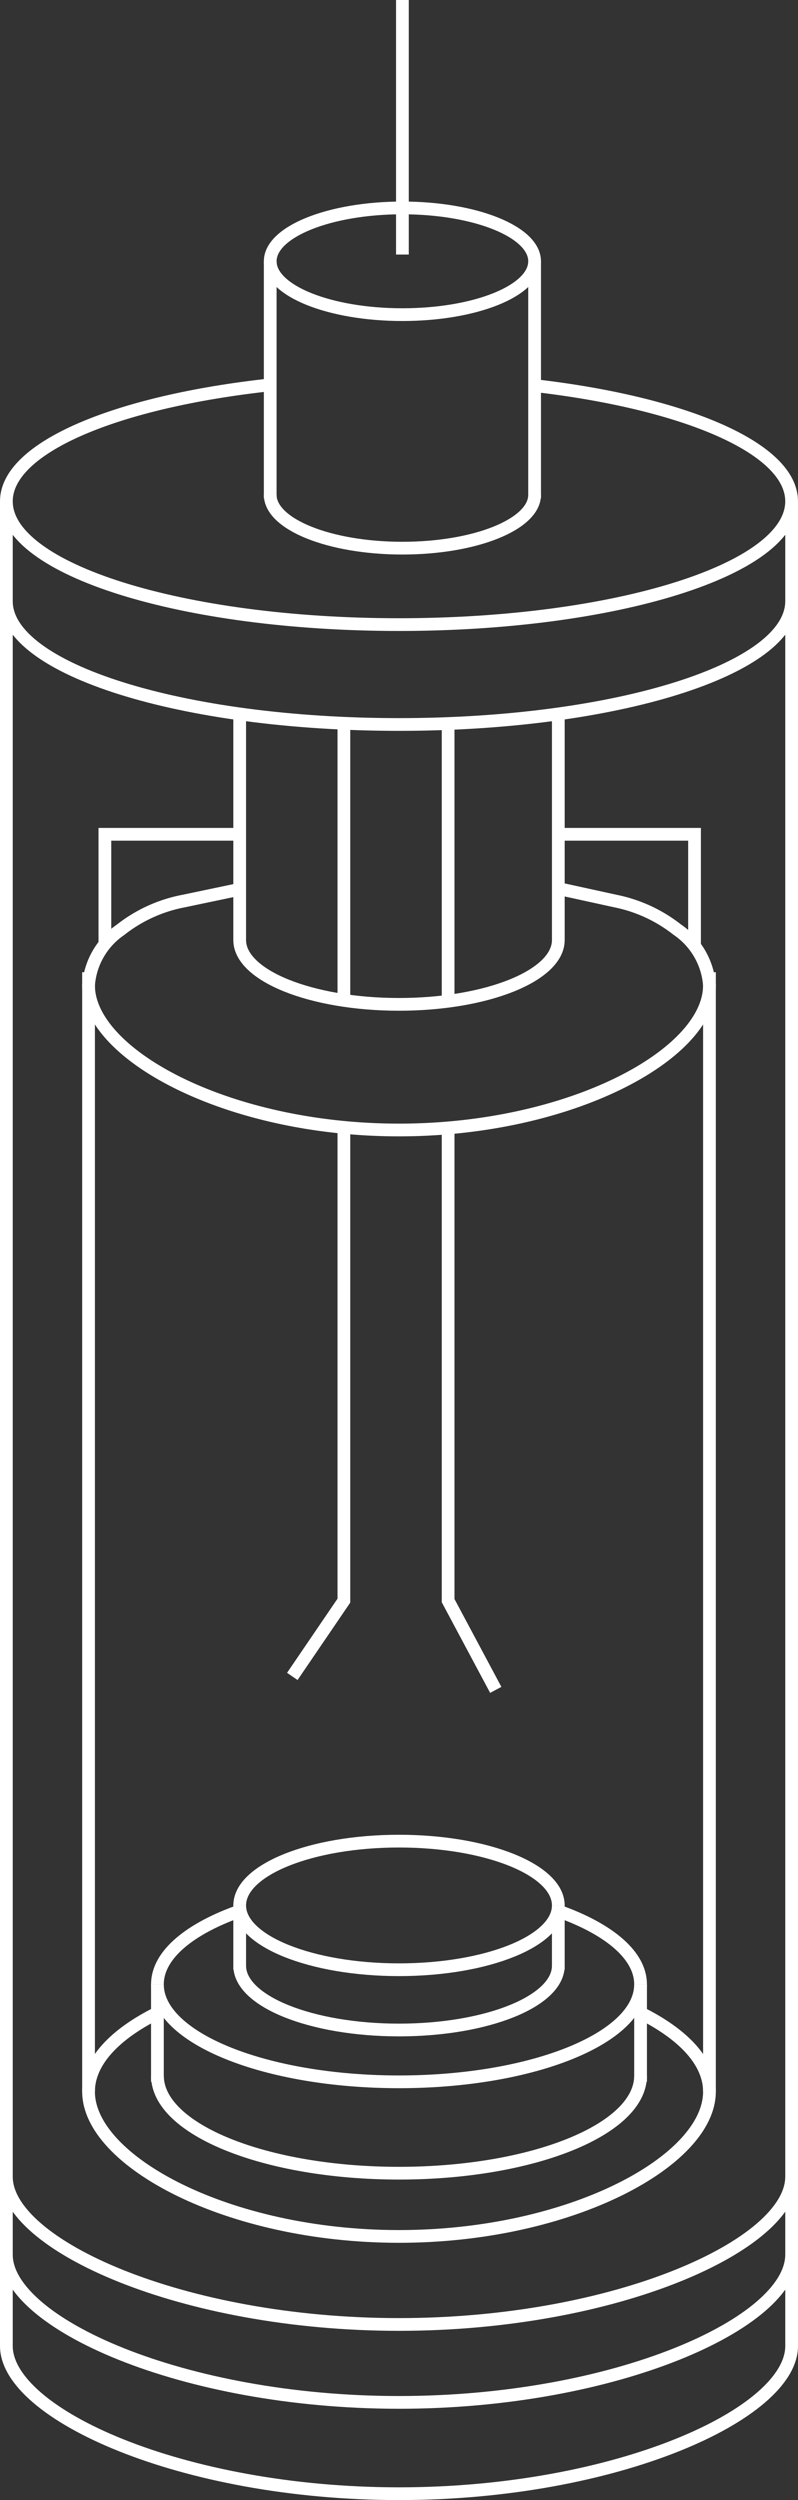
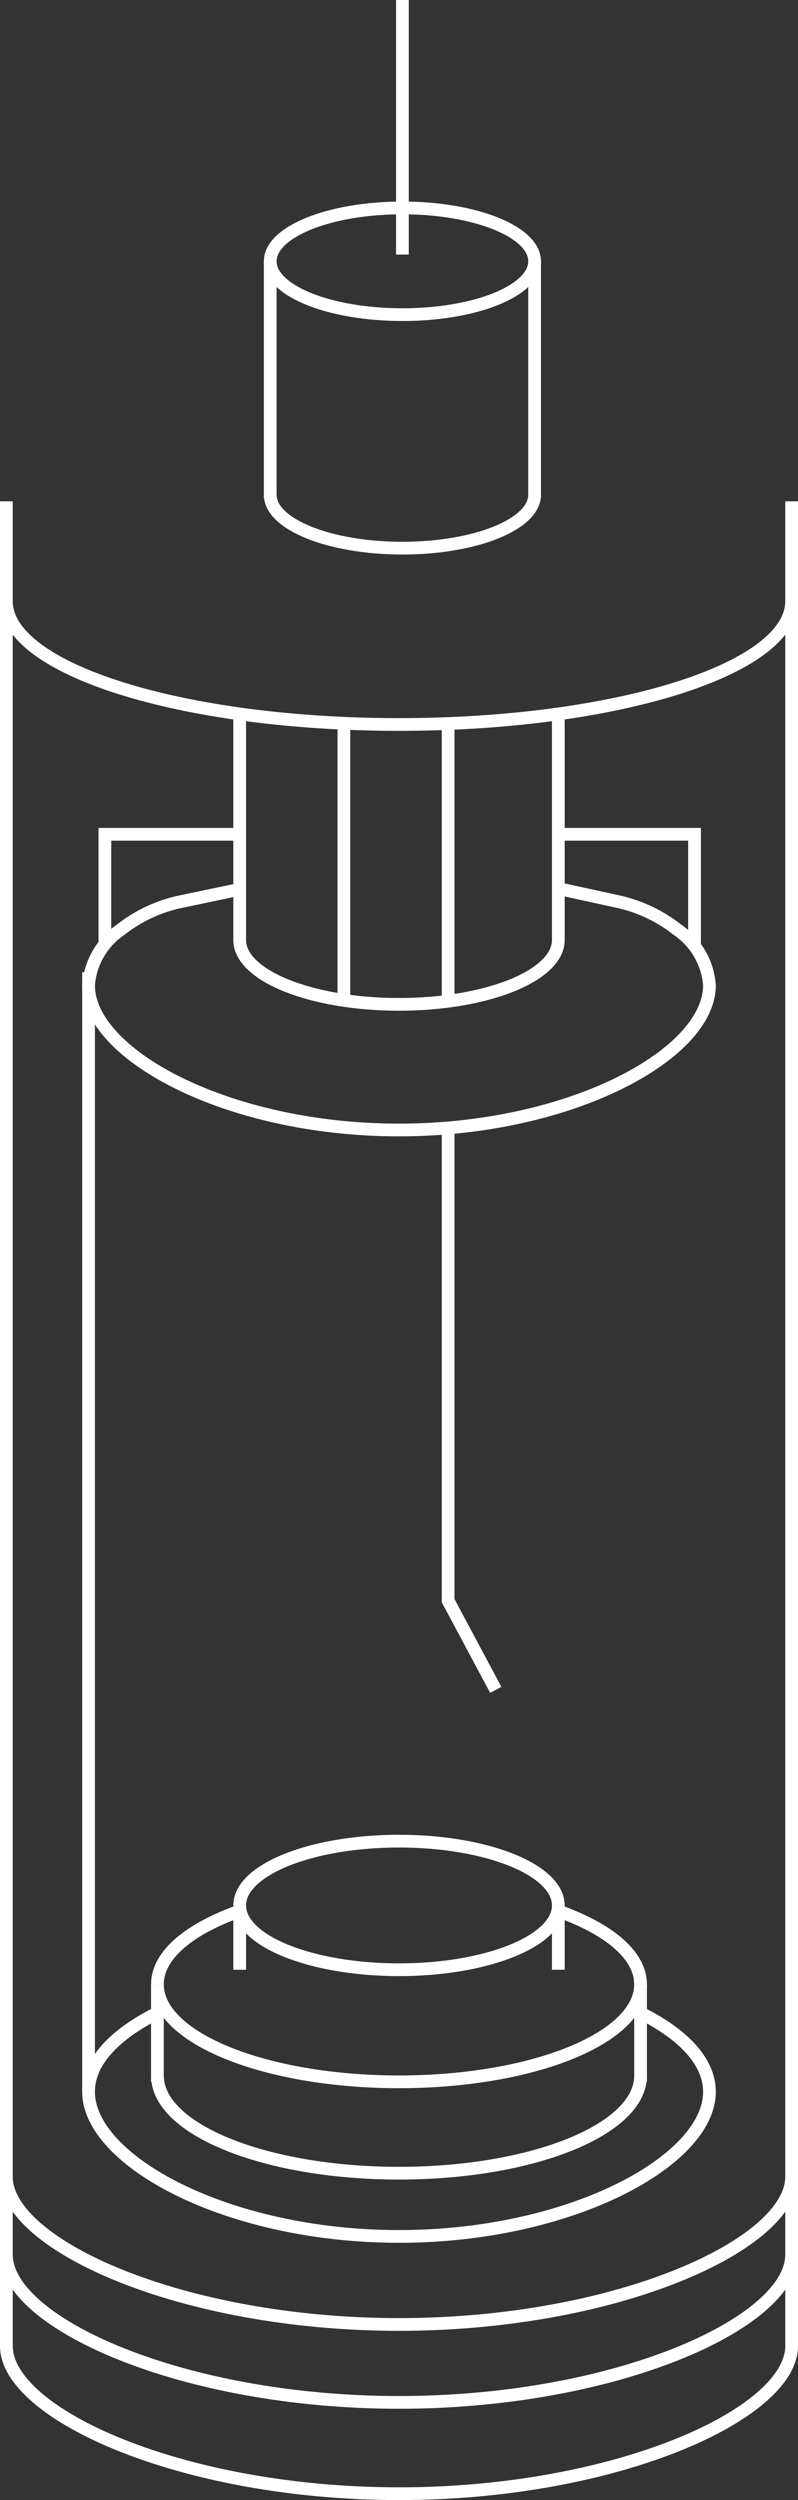
<svg xmlns="http://www.w3.org/2000/svg" viewBox="0 0 32.724 102.468">
  <rect x="0" y="0" width="32.724" height="102.468" fill="#333333" stroke="none" />
  <title>centrifuge</title>
  <g id="Layer_2" data-name="Layer 2">
    <g id="ASSESTS">
-       <path d="M21.923,15.804c6.152.71,10.539,2.566,10.539,4.743,0,2.79-7.208,5.053-16.101,5.053S.261,23.337.261,20.547c0-2.21,4.521-4.088,10.82-4.774" style="fill:none;stroke:#fff;stroke-miterlimit:10;stroke-width:0.522px" />
      <path d="M32.462,24.641c0,2.791-7.208,5.053-16.101,5.053S.261,27.431.261,24.641" style="fill:none;stroke:#fff;stroke-miterlimit:10;stroke-width:0.522px" />
      <path d="M32.462,92.409c0,2.791-7.208,6.056-16.101,6.056S.261,95.199.261,92.409" style="fill:none;stroke:#fff;stroke-miterlimit:10;stroke-width:0.522px" />
      <path d="M32.462,89.215c0,2.79-7.208,6.056-16.101,6.056S.261,92.006.261,89.215" style="fill:none;stroke:#fff;stroke-miterlimit:10;stroke-width:0.522px" />
      <path d="M.261,20.547V96.151c0,2.79,7.208,6.056,16.101,6.056s16.101-3.265,16.101-6.056V20.547" style="fill:none;stroke:#fff;stroke-miterlimit:10;stroke-width:0.522px" />
      <path d="M26.269,82.504c1.766.882,2.824,2.004,2.824,3.226,0,2.836-5.7,5.933-12.731,5.933S3.631,88.566,3.631,85.729c0-1.222,1.058-2.344,2.824-3.226" style="fill:none;stroke:#fff;stroke-miterlimit:10;stroke-width:0.522px" />
      <path d="M23.035,36.449l2.214.484A6.018,6.018,0,0,1,27.77,38.1a3.033,3.033,0,0,1,1.323,2.282c0,2.836-5.7,5.932-12.731,5.932S3.631,43.218,3.631,40.382a3.021,3.021,0,0,1,1.307-2.269,5.98,5.98,0,0,1,2.573-1.178l2.317-.486" style="fill:none;stroke:#fff;stroke-miterlimit:10;stroke-width:0.522px" />
      <path d="M23.035,78.377c1.986.731,3.233,1.783,3.233,2.953" style="fill:none;stroke:#fff;stroke-miterlimit:10;stroke-width:0.522px" />
      <path d="M6.455,81.33c0-1.213,1.339-2.299,3.454-3.032" style="fill:none;stroke:#fff;stroke-miterlimit:10;stroke-width:0.522px" />
      <path d="M26.268,81.33c0,2.207-4.435,3.996-9.906,3.996S6.455,83.537,6.455,81.33" style="fill:none;stroke:#fff;stroke-miterlimit:10;stroke-width:0.522px" />
      <path d="M26.268,85.075c0,2.207-4.435,3.996-9.906,3.996s-9.906-1.789-9.906-3.996" style="fill:none;stroke:#fff;stroke-miterlimit:10;stroke-width:0.522px" />
      <line x1="26.268" y1="81.33" x2="26.268" y2="85.326" style="fill:none;stroke:#fff;stroke-miterlimit:10;stroke-width:0.522px" />
      <line x1="6.455" y1="81.33" x2="6.455" y2="85.326" style="fill:none;stroke:#fff;stroke-miterlimit:10;stroke-width:0.522px" />
      <path d="M9.829,78.097c0-1.456,2.925-2.636,6.533-2.636s6.533,1.18,6.533,2.636" style="fill:none;stroke:#fff;stroke-miterlimit:10;stroke-width:0.522px" />
      <path d="M22.895,78.097c0,1.456-2.925,2.635-6.533,2.635s-6.533-1.18-6.533-2.635" style="fill:none;stroke:#fff;stroke-miterlimit:10;stroke-width:0.522px" />
      <path d="M22.895,29.143V38.53c0,1.456-2.925,2.635-6.533,2.635s-6.533-1.18-6.533-2.635V29.271" style="fill:none;stroke:#fff;stroke-miterlimit:10;stroke-width:0.522px" />
-       <path d="M22.895,80.567c0,1.456-2.925,2.635-6.533,2.635s-6.533-1.18-6.533-2.635" style="fill:none;stroke:#fff;stroke-miterlimit:10;stroke-width:0.522px" />
      <line x1="22.895" y1="78.097" x2="22.895" y2="80.733" style="fill:none;stroke:#fff;stroke-miterlimit:10;stroke-width:0.522px" />
      <line x1="9.829" y1="78.097" x2="9.829" y2="80.733" style="fill:none;stroke:#fff;stroke-miterlimit:10;stroke-width:0.522px" />
-       <line x1="29.093" y1="39.848" x2="29.093" y2="85.729" style="fill:none;stroke:#fff;stroke-miterlimit:10;stroke-width:0.522px" />
      <line x1="3.631" y1="39.848" x2="3.631" y2="85.729" style="fill:none;stroke:#fff;stroke-miterlimit:10;stroke-width:0.522px" />
      <polyline points="23.035 34.195 28.481 34.195 28.481 38.807" style="fill:none;stroke:#fff;stroke-miterlimit:10;stroke-width:0.522px" />
      <polyline points="9.828 34.195 4.301 34.195 4.301 38.737" style="fill:none;stroke:#fff;stroke-miterlimit:10;stroke-width:0.522px" />
      <line x1="18.376" y1="29.653" x2="18.376" y2="41.166" style="fill:none;stroke:#fff;stroke-miterlimit:10;stroke-width:0.522px" />
      <line x1="14.102" y1="29.653" x2="14.102" y2="41.166" style="fill:none;stroke:#fff;stroke-miterlimit:10;stroke-width:0.522px" />
      <polyline points="18.376 46.314 18.376 65.604 20.33 69.262" style="fill:none;stroke:#fff;stroke-miterlimit:10;stroke-width:0.522px" />
-       <polyline points="14.102 46.314 14.102 65.604 11.987 68.71" style="fill:none;stroke:#fff;stroke-miterlimit:10;stroke-width:0.522px" />
      <path d="M11.081,10.709c0-1.208,2.427-2.187,5.421-2.187s5.421.979,5.421,2.187" style="fill:none;stroke:#fff;stroke-miterlimit:10;stroke-width:0.522px" />
      <path d="M21.923,10.709c0,1.208-2.427,2.187-5.421,2.187s-5.421-.979-5.421-2.187" style="fill:none;stroke:#fff;stroke-miterlimit:10;stroke-width:0.522px" />
      <path d="M21.923,20.28c0,1.208-2.427,2.187-5.421,2.187s-5.421-.979-5.421-2.187" style="fill:none;stroke:#fff;stroke-miterlimit:10;stroke-width:0.522px" />
      <line x1="21.923" y1="10.709" x2="21.923" y2="20.417" style="fill:none;stroke:#fff;stroke-miterlimit:10;stroke-width:0.522px" />
      <line x1="11.081" y1="10.709" x2="11.081" y2="20.417" style="fill:none;stroke:#fff;stroke-miterlimit:10;stroke-width:0.522px" />
      <line x1="16.502" y1="10.433" x2="16.502" style="fill:none;stroke:#fff;stroke-miterlimit:10;stroke-width:0.522px" />
    </g>
  </g>
</svg>